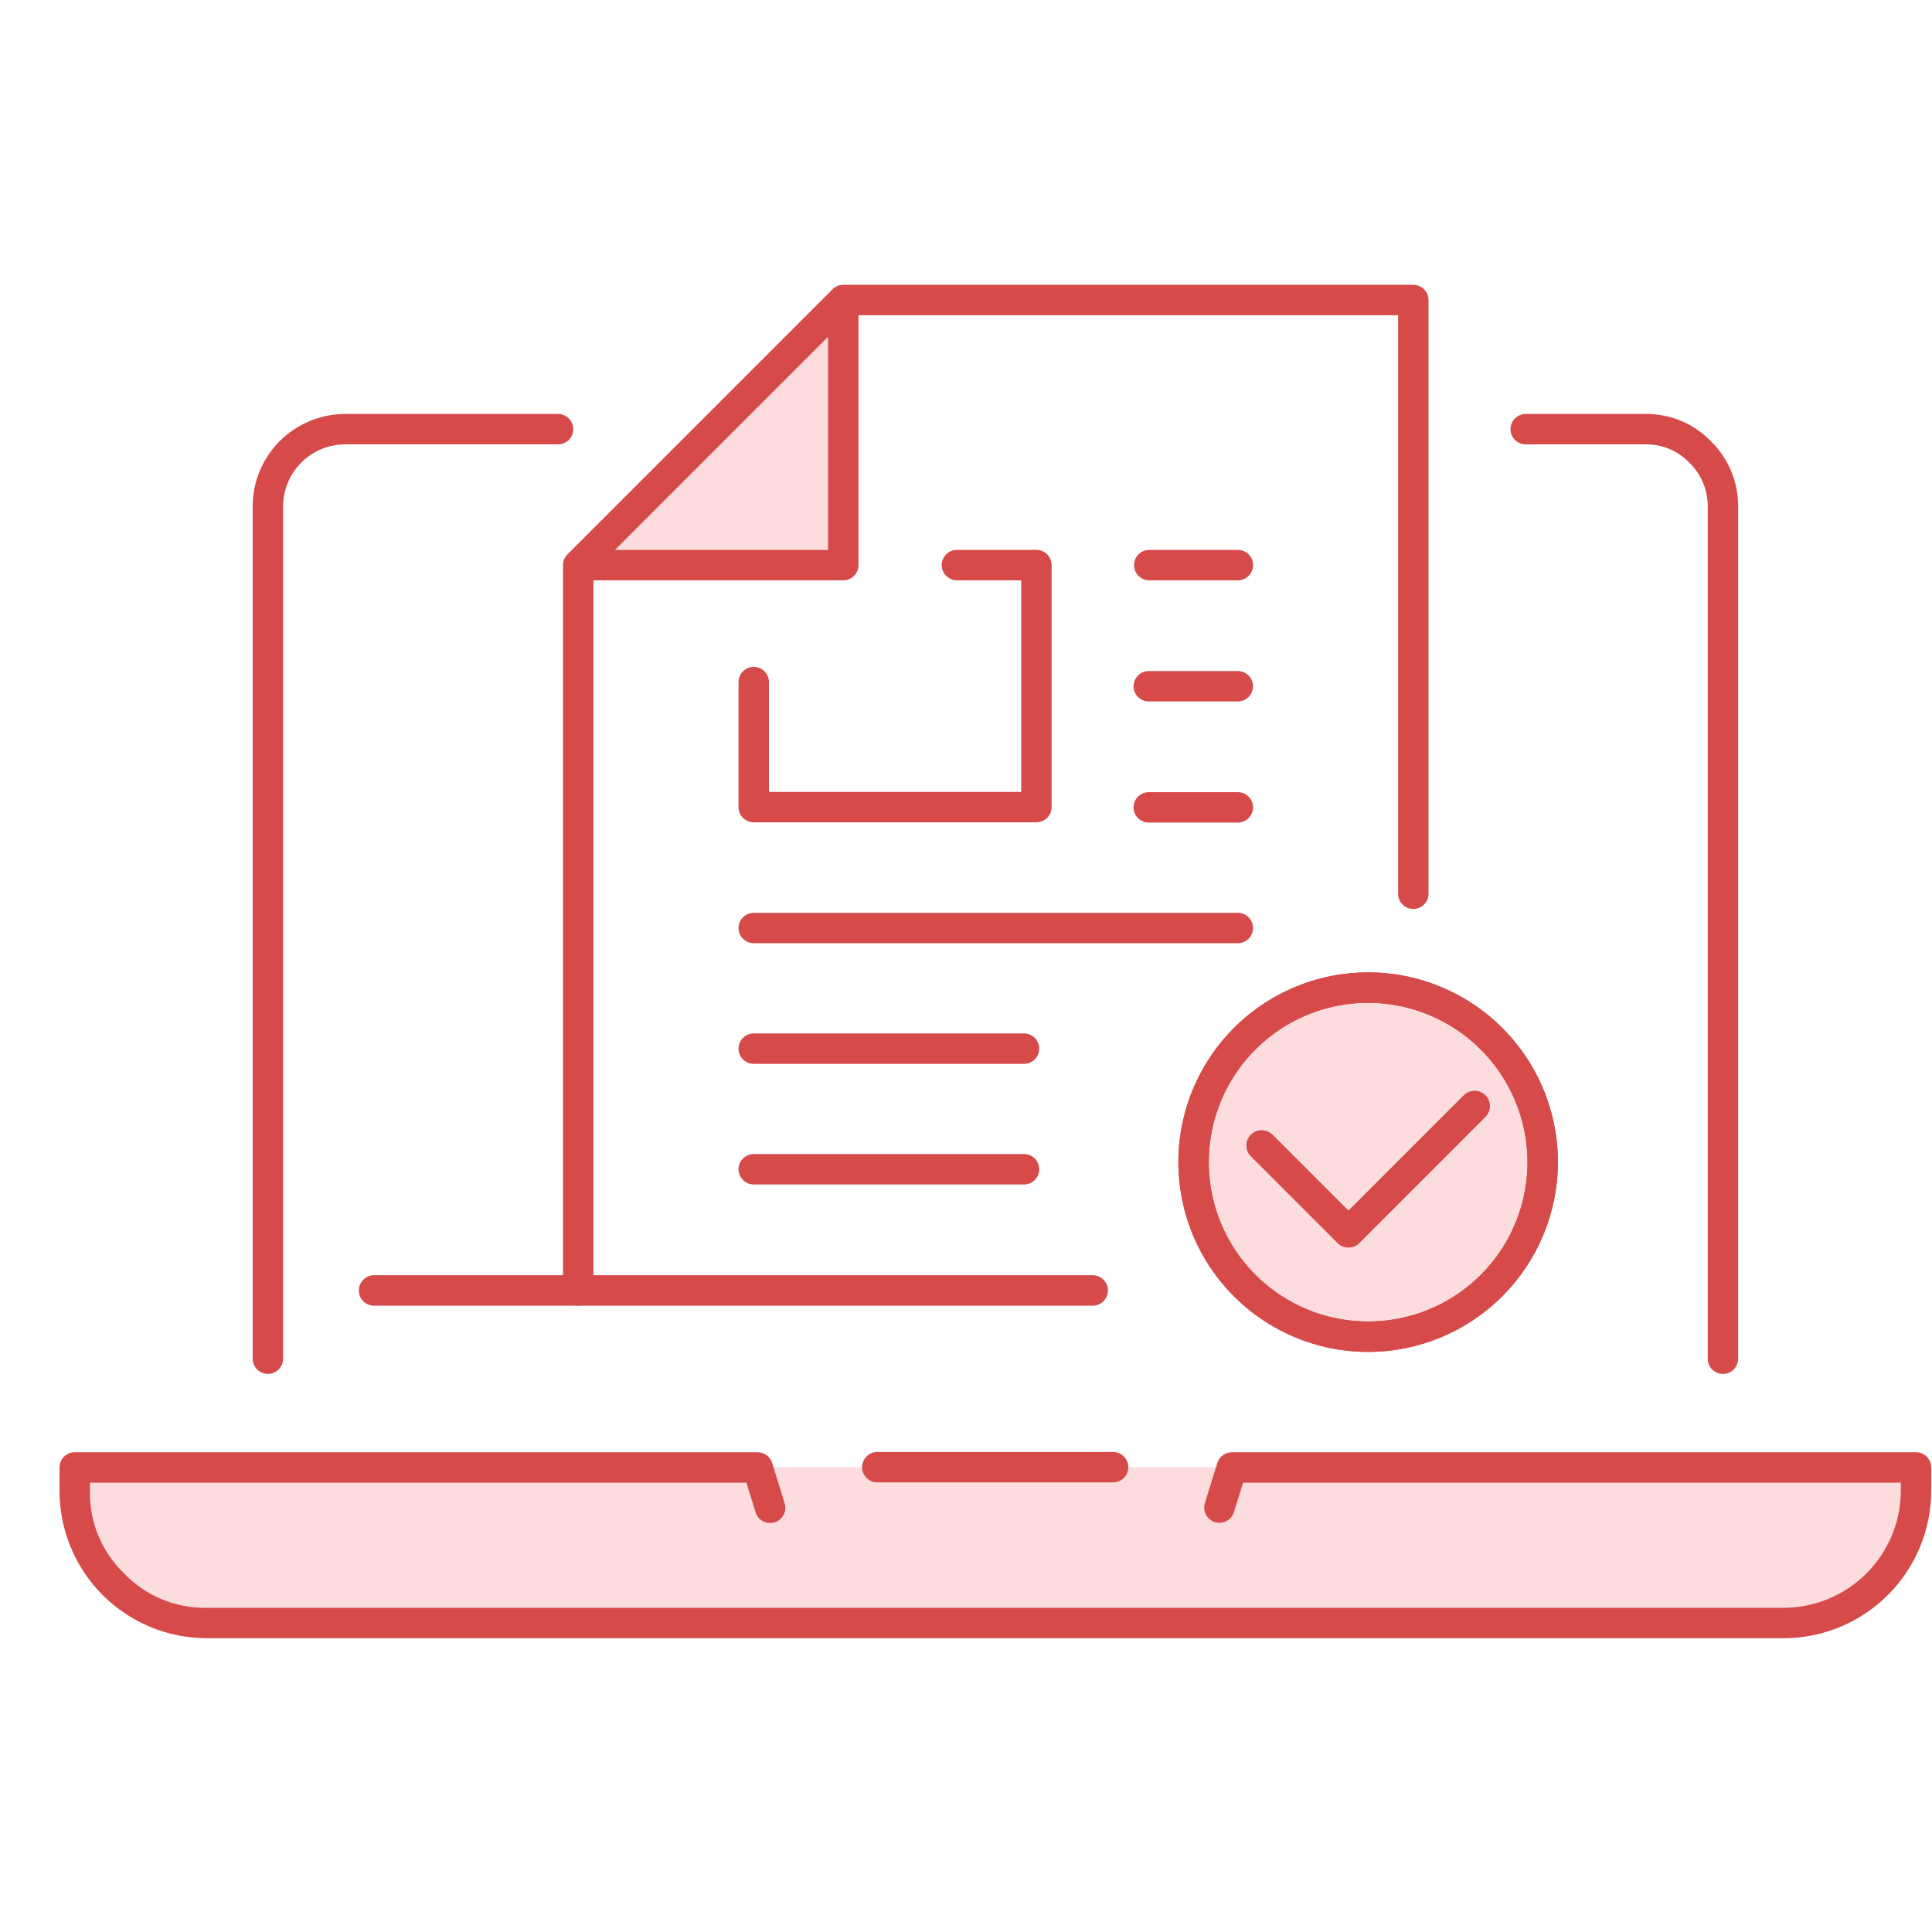
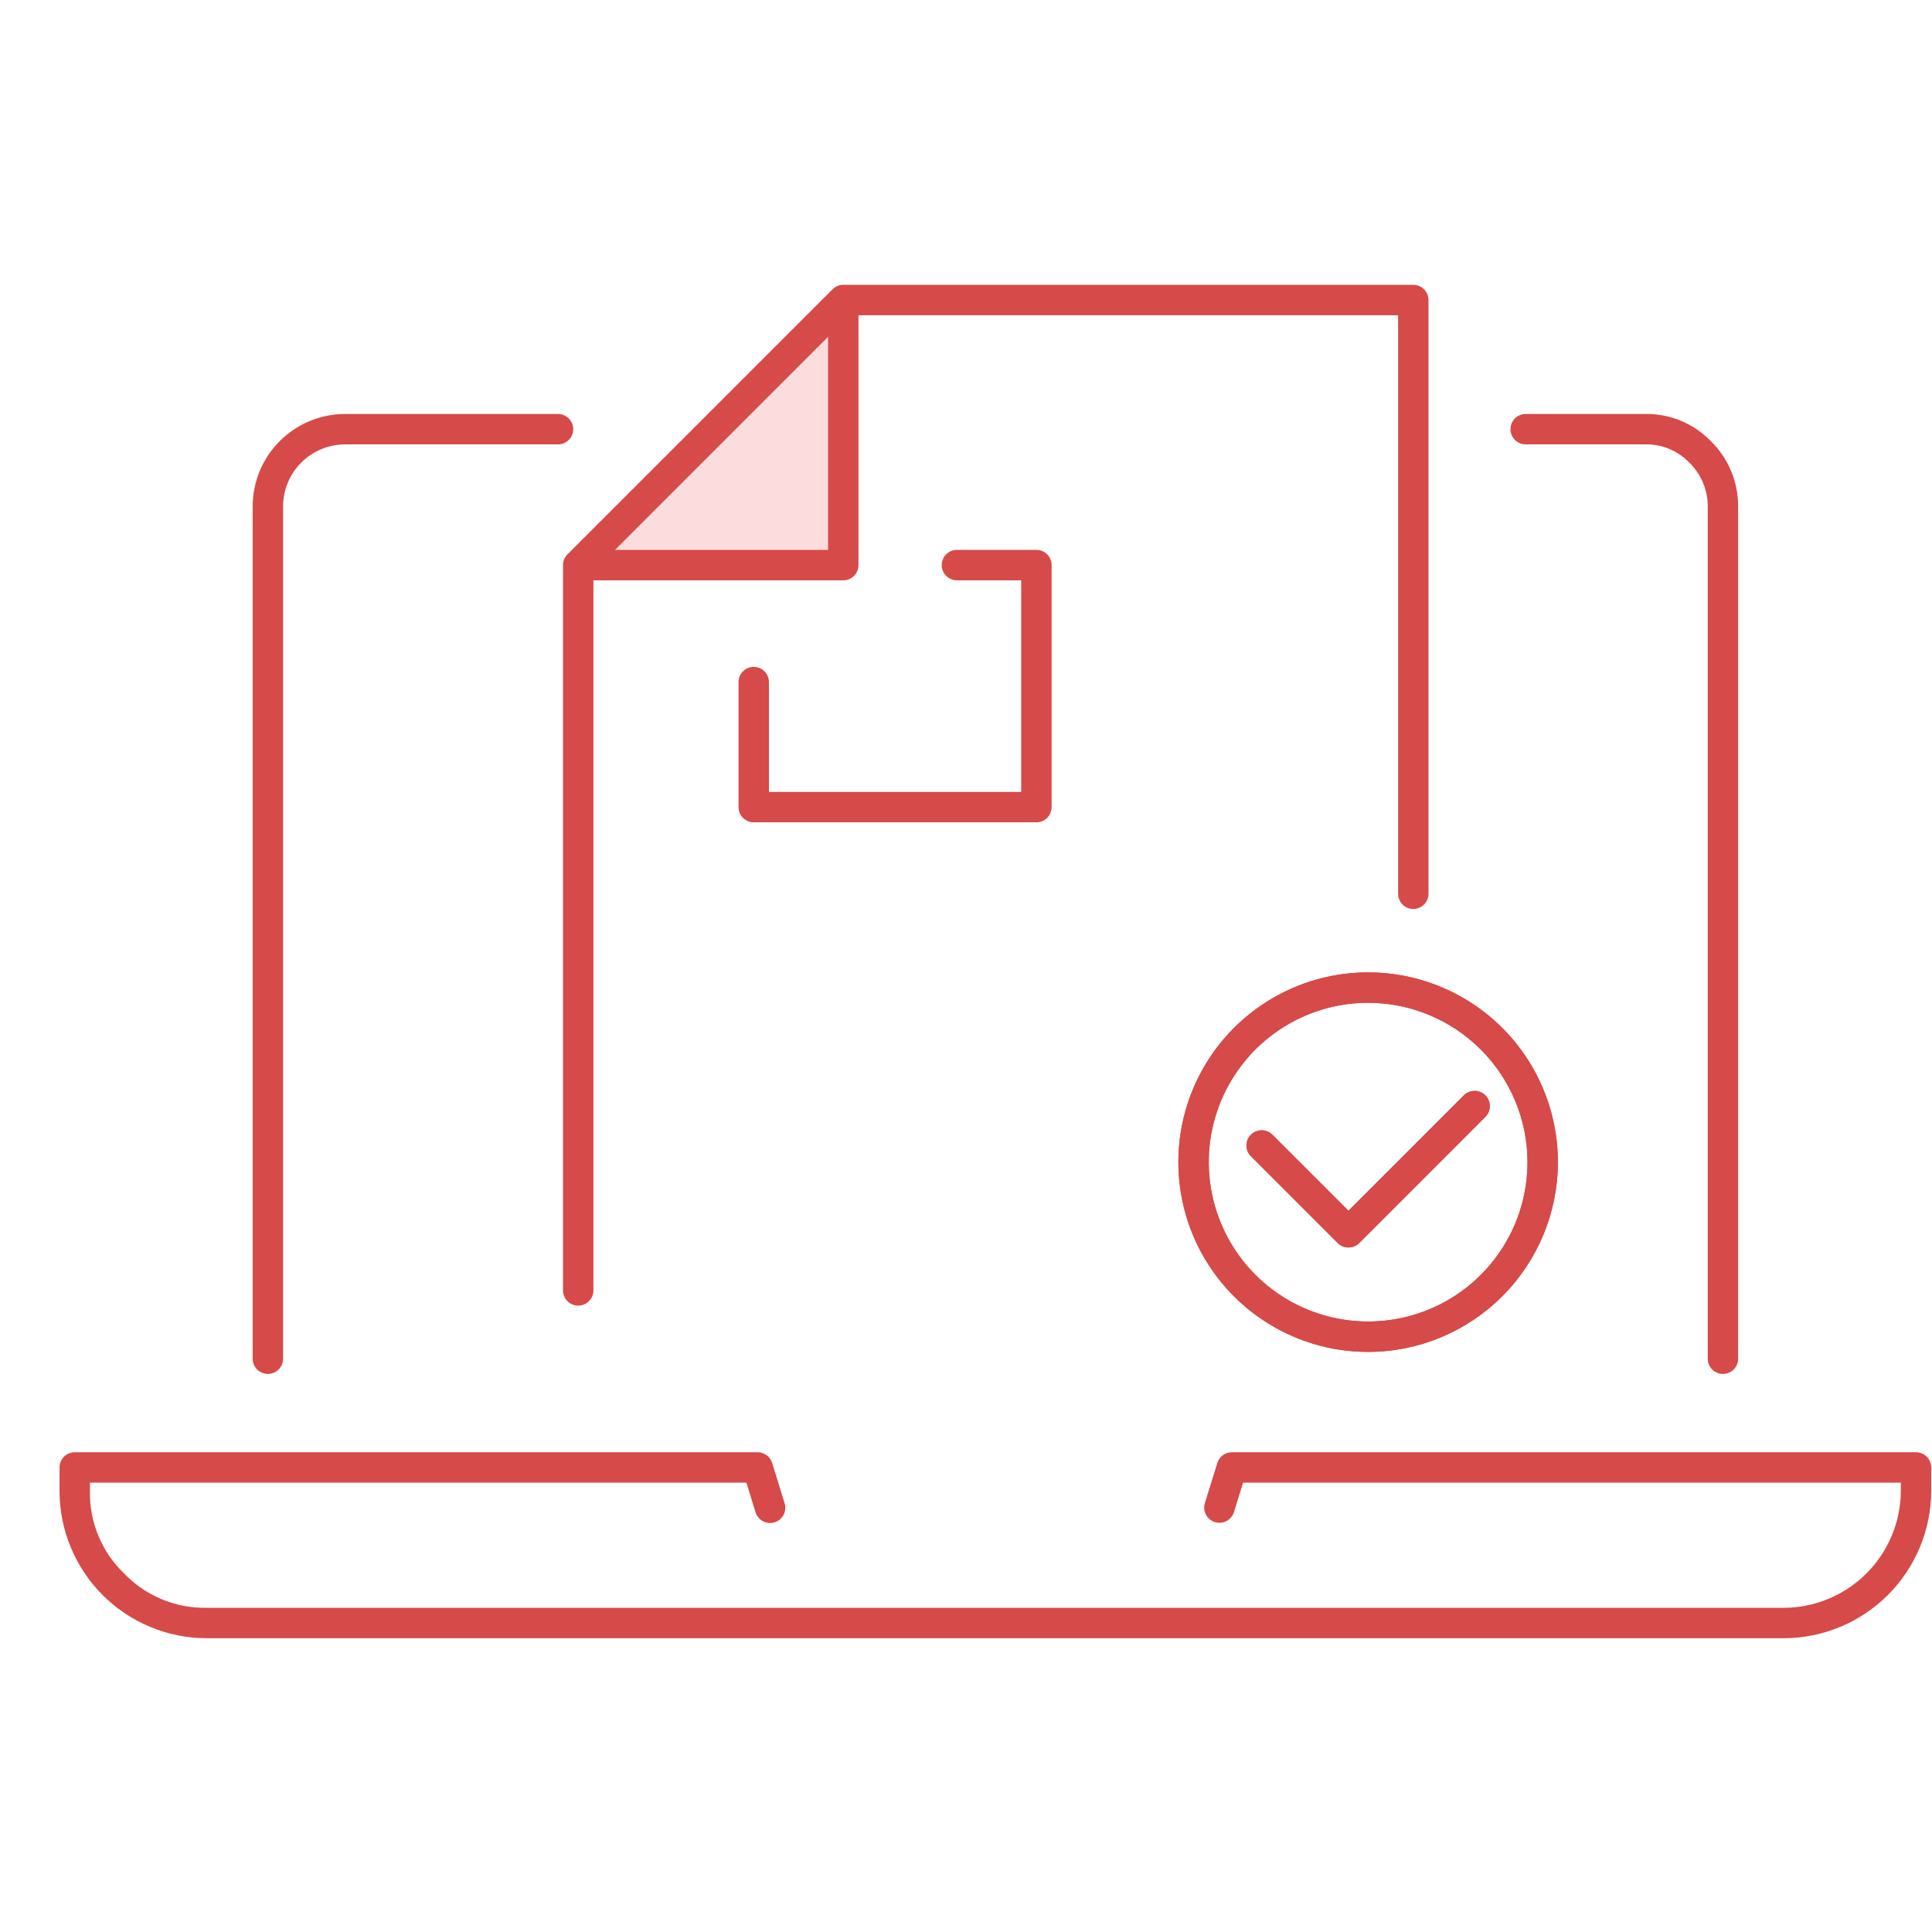
<svg xmlns="http://www.w3.org/2000/svg" width="108" height="108" viewBox="0 0 108 108" fill="none">
-   <path d="M42.19 82.035V82.022H68.701V82.035H106.946V83.359C106.935 85.31 106.157 87.178 104.778 88.559C103.4 89.939 101.533 90.721 99.582 90.735H11.375C9.422 90.727 7.552 89.947 6.172 88.565C4.793 87.184 4.016 85.311 4.012 83.359V82.035H42.19Z" fill="#FCDCDD" />
-   <path d="M76.316 74.722C81.706 74.722 86.076 70.353 86.076 64.963C86.076 59.573 81.706 55.203 76.316 55.203C70.926 55.203 66.557 59.573 66.557 64.963C66.557 70.353 70.926 74.722 76.316 74.722Z" fill="#FCDCDD" />
  <path d="M46.983 16.776V31.594H32.164L46.983 16.776Z" fill="#FCDCDD" />
  <path d="M75.379 69.735C75.153 69.735 74.937 69.646 74.778 69.487L69.927 64.635C69.767 64.476 69.678 64.26 69.678 64.034C69.678 63.809 69.767 63.593 69.927 63.433C70.086 63.274 70.302 63.184 70.528 63.184C70.753 63.184 70.97 63.274 71.129 63.433L75.379 67.683L81.831 61.23C81.91 61.151 82.003 61.088 82.107 61.046C82.21 61.003 82.32 60.981 82.432 60.981C82.543 60.981 82.655 61.003 82.757 61.046C82.861 61.088 82.954 61.151 83.034 61.23C83.112 61.309 83.174 61.403 83.217 61.506C83.26 61.609 83.282 61.719 83.282 61.831C83.282 61.943 83.26 62.053 83.217 62.157C83.174 62.26 83.112 62.353 83.034 62.432L75.981 69.487C75.901 69.566 75.808 69.628 75.704 69.671C75.601 69.713 75.491 69.736 75.379 69.735Z" fill="#D64A4A" />
  <path d="M76.48 75.573C74.382 75.573 72.331 74.951 70.587 73.785C68.842 72.62 67.482 70.963 66.679 69.025C65.876 67.086 65.666 64.953 66.075 62.895C66.484 60.837 67.495 58.947 68.978 57.463C70.462 55.98 72.352 54.969 74.41 54.56C76.468 54.151 78.601 54.361 80.539 55.164C82.478 55.967 84.135 57.327 85.301 59.071C86.466 60.816 87.088 62.867 87.088 64.965C87.085 67.778 85.966 70.474 83.978 72.462C81.989 74.451 79.293 75.57 76.48 75.573ZM76.48 56.056C74.718 56.055 72.996 56.578 71.531 57.557C70.066 58.535 68.924 59.927 68.249 61.554C67.575 63.182 67.398 64.974 67.742 66.702C68.085 68.43 68.933 70.018 70.179 71.264C71.425 72.51 73.013 73.358 74.741 73.702C76.469 74.046 78.26 73.87 79.888 73.196C81.516 72.522 82.908 71.38 83.887 69.915C84.866 68.45 85.388 66.727 85.388 64.965C85.386 62.603 84.447 60.339 82.777 58.669C81.106 56.998 78.843 56.059 76.48 56.056Z" fill="#D64A4A" />
  <path d="M99.744 91.577H11.544C9.367 91.573 7.28 90.706 5.74 89.167C4.201 87.627 3.333 85.54 3.328 83.364V82.032C3.328 81.92 3.35 81.809 3.393 81.706C3.435 81.603 3.498 81.51 3.577 81.43C3.656 81.352 3.749 81.29 3.853 81.246C3.956 81.204 4.066 81.182 4.178 81.182H42.352C42.534 81.182 42.71 81.241 42.857 81.348C43.003 81.455 43.111 81.607 43.165 81.78L43.858 84.023C43.893 84.13 43.906 84.243 43.897 84.356C43.888 84.468 43.856 84.577 43.804 84.677C43.752 84.777 43.681 84.866 43.595 84.938C43.509 85.01 43.409 85.064 43.301 85.098C43.194 85.131 43.08 85.143 42.968 85.133C42.856 85.122 42.747 85.089 42.648 85.036C42.548 84.983 42.461 84.91 42.389 84.823C42.318 84.735 42.265 84.635 42.233 84.527L41.725 82.882H5.028V83.362C5.012 84.217 5.173 85.067 5.502 85.858C5.83 86.648 6.318 87.362 6.936 87.955C7.53 88.575 8.246 89.067 9.04 89.398C9.833 89.73 10.686 89.892 11.546 89.878H99.742C101.467 89.865 103.117 89.175 104.337 87.955C105.556 86.735 106.246 85.085 106.258 83.36V82.881H69.489L68.98 84.526C68.913 84.742 68.763 84.922 68.563 85.027C68.364 85.133 68.13 85.154 67.915 85.087C67.699 85.021 67.519 84.871 67.414 84.671C67.309 84.471 67.287 84.239 67.354 84.022L68.05 81.78C68.104 81.606 68.212 81.455 68.359 81.348C68.504 81.24 68.681 81.182 68.863 81.182H107.107C107.219 81.182 107.329 81.204 107.432 81.246C107.535 81.289 107.629 81.351 107.708 81.43C107.787 81.509 107.85 81.603 107.892 81.706C107.935 81.809 107.957 81.92 107.957 82.031V83.362C107.945 85.536 107.076 87.618 105.539 89.157C104.001 90.696 101.918 91.565 99.744 91.577ZM96.312 76.803C96.201 76.803 96.091 76.781 95.988 76.738C95.884 76.696 95.79 76.633 95.712 76.554C95.632 76.476 95.57 76.382 95.528 76.278C95.485 76.176 95.463 76.065 95.463 75.954V28.346C95.47 27.881 95.381 27.42 95.202 26.991C95.023 26.561 94.758 26.174 94.423 25.851C94.106 25.523 93.725 25.264 93.303 25.09C92.881 24.916 92.427 24.831 91.971 24.841H85.286C85.061 24.841 84.845 24.751 84.686 24.592C84.526 24.432 84.437 24.216 84.437 23.991C84.437 23.765 84.526 23.549 84.686 23.39C84.845 23.231 85.061 23.141 85.286 23.141H91.971C92.651 23.131 93.326 23.26 93.954 23.519C94.582 23.778 95.151 24.163 95.626 24.649C96.119 25.129 96.51 25.704 96.774 26.339C97.038 26.974 97.171 27.657 97.163 28.345V75.954C97.163 76.066 97.141 76.176 97.099 76.279C97.056 76.382 96.993 76.476 96.914 76.555C96.836 76.634 96.741 76.696 96.638 76.739C96.535 76.782 96.425 76.803 96.312 76.803ZM14.974 76.803C14.862 76.803 14.752 76.781 14.649 76.738C14.546 76.696 14.452 76.633 14.373 76.554C14.294 76.476 14.232 76.382 14.189 76.278C14.146 76.176 14.124 76.065 14.124 75.954V28.346C14.12 27.663 14.251 26.985 14.51 26.352C14.77 25.72 15.151 25.145 15.634 24.661C16.117 24.177 16.691 23.794 17.323 23.533C17.954 23.272 18.632 23.139 19.315 23.141H31.195C31.42 23.141 31.636 23.231 31.795 23.39C31.955 23.549 32.044 23.765 32.044 23.991C32.044 24.216 31.955 24.432 31.795 24.592C31.636 24.751 31.42 24.841 31.195 24.841H19.318C18.858 24.838 18.401 24.927 17.975 25.102C17.549 25.277 17.163 25.536 16.837 25.862C16.512 26.188 16.255 26.576 16.081 27.002C15.907 27.429 15.819 27.885 15.824 28.346V75.954C15.824 76.065 15.802 76.176 15.759 76.279C15.716 76.382 15.654 76.476 15.575 76.554C15.496 76.634 15.402 76.696 15.299 76.739C15.196 76.781 15.085 76.803 14.974 76.803ZM57.936 45.968H42.134C42.023 45.968 41.912 45.946 41.809 45.903C41.706 45.86 41.612 45.798 41.533 45.719C41.454 45.64 41.392 45.546 41.349 45.443C41.306 45.34 41.285 45.23 41.285 45.118V38.129C41.285 37.903 41.374 37.687 41.533 37.528C41.693 37.369 41.909 37.279 42.134 37.279C42.36 37.279 42.576 37.369 42.735 37.528C42.894 37.687 42.984 37.903 42.984 38.129V44.268H57.086V32.439H53.48C53.257 32.436 53.044 32.345 52.887 32.186C52.73 32.027 52.642 31.812 52.642 31.589C52.642 31.366 52.73 31.151 52.887 30.992C53.044 30.833 53.257 30.742 53.48 30.739H57.936C58.048 30.739 58.158 30.761 58.261 30.804C58.364 30.846 58.458 30.909 58.537 30.988C58.616 31.067 58.678 31.16 58.721 31.264C58.764 31.367 58.786 31.477 58.786 31.589V45.118C58.786 45.23 58.764 45.34 58.721 45.443C58.678 45.546 58.616 45.64 58.537 45.719C58.458 45.798 58.364 45.86 58.261 45.903C58.158 45.946 58.048 45.968 57.936 45.968Z" fill="#D64A4A" />
-   <path d="M62.235 82.867H49.054C48.941 82.868 48.83 82.848 48.725 82.805C48.62 82.763 48.526 82.701 48.445 82.622C48.365 82.543 48.301 82.449 48.258 82.345C48.215 82.241 48.192 82.13 48.192 82.017C48.192 81.904 48.215 81.793 48.258 81.689C48.301 81.585 48.365 81.491 48.445 81.412C48.526 81.333 48.62 81.271 48.725 81.228C48.83 81.186 48.941 81.166 49.054 81.167H62.235C62.459 81.17 62.672 81.261 62.829 81.42C62.986 81.579 63.074 81.794 63.074 82.017C63.074 82.24 62.986 82.454 62.829 82.614C62.672 82.773 62.459 82.864 62.235 82.867ZM57.243 66.212H42.135C42.023 66.212 41.913 66.19 41.81 66.147C41.707 66.105 41.613 66.042 41.534 65.963C41.455 65.884 41.393 65.791 41.35 65.688C41.307 65.585 41.285 65.474 41.285 65.362C41.285 65.251 41.307 65.14 41.35 65.037C41.393 64.934 41.455 64.841 41.534 64.761C41.613 64.683 41.707 64.62 41.81 64.577C41.913 64.535 42.023 64.513 42.135 64.513H57.243C57.469 64.513 57.685 64.602 57.844 64.761C58.004 64.921 58.093 65.137 58.093 65.362C58.093 65.588 58.004 65.804 57.844 65.963C57.685 66.123 57.469 66.212 57.243 66.212ZM57.243 59.47H42.135C41.909 59.47 41.693 59.38 41.534 59.221C41.375 59.062 41.285 58.846 41.285 58.62C41.285 58.395 41.375 58.179 41.534 58.019C41.693 57.86 41.909 57.77 42.135 57.77H57.243C57.469 57.77 57.685 57.86 57.844 58.019C58.004 58.179 58.093 58.395 58.093 58.62C58.093 58.846 58.004 59.062 57.844 59.221C57.685 59.38 57.469 59.47 57.243 59.47ZM69.195 52.726H42.135C42.024 52.726 41.913 52.704 41.81 52.661C41.707 52.619 41.613 52.556 41.534 52.477C41.455 52.398 41.393 52.305 41.35 52.202C41.307 52.099 41.285 51.988 41.285 51.877C41.285 51.765 41.307 51.654 41.35 51.551C41.393 51.448 41.455 51.355 41.534 51.276C41.613 51.197 41.707 51.134 41.81 51.092C41.913 51.049 42.024 51.027 42.135 51.027H69.195C69.42 51.027 69.636 51.116 69.796 51.276C69.955 51.435 70.045 51.651 70.045 51.877C70.045 52.102 69.955 52.318 69.796 52.477C69.636 52.637 69.42 52.726 69.195 52.726ZM69.195 45.983H64.217C63.992 45.983 63.776 45.893 63.616 45.734C63.457 45.574 63.367 45.358 63.367 45.133C63.367 44.907 63.457 44.691 63.616 44.532C63.776 44.373 63.992 44.283 64.217 44.283H69.195C69.42 44.283 69.636 44.373 69.796 44.532C69.955 44.691 70.045 44.907 70.045 45.133C70.045 45.358 69.955 45.574 69.796 45.734C69.636 45.893 69.42 45.983 69.195 45.983ZM69.195 39.211H64.217C63.992 39.211 63.776 39.122 63.616 38.963C63.457 38.803 63.367 38.587 63.367 38.362C63.367 38.136 63.457 37.92 63.616 37.761C63.776 37.602 63.992 37.512 64.217 37.512H69.195C69.42 37.512 69.636 37.602 69.796 37.761C69.955 37.92 70.045 38.136 70.045 38.362C70.045 38.587 69.955 38.803 69.796 38.963C69.636 39.122 69.42 39.211 69.195 39.211ZM69.211 32.44H64.233C64.009 32.437 63.796 32.346 63.639 32.187C63.482 32.028 63.394 31.814 63.394 31.59C63.394 31.367 63.482 31.153 63.639 30.994C63.796 30.835 64.009 30.744 64.233 30.741H69.211C69.434 30.744 69.647 30.835 69.804 30.994C69.961 31.153 70.049 31.367 70.049 31.59C70.049 31.814 69.961 32.028 69.804 32.187C69.647 32.346 69.434 32.437 69.211 32.44Z" fill="#D64A4A" />
  <path d="M32.322 72.984C32.211 72.984 32.1 72.962 31.997 72.92C31.894 72.877 31.8 72.814 31.721 72.736C31.643 72.656 31.58 72.563 31.537 72.46C31.494 72.357 31.473 72.246 31.473 72.134V31.567C31.476 31.467 31.496 31.367 31.533 31.274C31.576 31.167 31.64 31.07 31.721 30.989L46.538 16.173L46.554 16.156L46.556 16.154C46.708 16.01 46.908 15.927 47.117 15.922H79.005C79.116 15.922 79.227 15.944 79.33 15.987C79.433 16.03 79.527 16.092 79.606 16.171C79.685 16.25 79.747 16.344 79.79 16.447C79.832 16.55 79.854 16.661 79.854 16.772V49.974C79.852 50.197 79.761 50.41 79.601 50.567C79.443 50.724 79.228 50.812 79.005 50.812C78.781 50.812 78.567 50.724 78.408 50.567C78.249 50.41 78.158 50.197 78.155 49.974V17.622H47.99V31.59C47.99 31.702 47.968 31.812 47.925 31.916C47.883 32.019 47.82 32.112 47.741 32.191C47.662 32.27 47.569 32.333 47.465 32.376C47.362 32.418 47.252 32.44 47.14 32.44H33.172V72.134C33.172 72.246 33.15 72.357 33.108 72.46C33.065 72.563 33.002 72.656 32.923 72.736C32.844 72.814 32.751 72.877 32.648 72.92C32.544 72.962 32.434 72.984 32.322 72.984ZM34.376 30.741H46.29V18.826L34.376 30.741Z" fill="#D64A4A" />
-   <path d="M61.086 72.987H20.908C20.683 72.987 20.467 72.897 20.307 72.738C20.148 72.578 20.059 72.362 20.059 72.137C20.059 71.912 20.148 71.695 20.307 71.536C20.467 71.377 20.683 71.287 20.908 71.287H61.086C61.312 71.287 61.528 71.377 61.687 71.536C61.846 71.695 61.936 71.912 61.936 72.137C61.936 72.362 61.846 72.578 61.687 72.738C61.528 72.897 61.312 72.987 61.086 72.987Z" fill="#D64A4A" />
  <path d="M75.379 69.735C75.153 69.735 74.937 69.646 74.778 69.487L69.927 64.635C69.767 64.476 69.678 64.26 69.678 64.034C69.678 63.809 69.767 63.593 69.927 63.433C70.086 63.274 70.302 63.184 70.528 63.184C70.753 63.184 70.97 63.274 71.129 63.433L75.379 67.683L81.831 61.23C81.91 61.151 82.003 61.088 82.107 61.046C82.21 61.003 82.32 60.981 82.432 60.981C82.543 60.981 82.655 61.003 82.757 61.046C82.861 61.088 82.954 61.151 83.034 61.23C83.112 61.309 83.174 61.403 83.217 61.506C83.26 61.609 83.282 61.719 83.282 61.831C83.282 61.943 83.26 62.053 83.217 62.157C83.174 62.26 83.112 62.353 83.034 62.432L75.981 69.487C75.901 69.566 75.808 69.628 75.704 69.671C75.601 69.713 75.491 69.736 75.379 69.735Z" fill="#D64A4A" />
  <path d="M76.48 75.573C74.382 75.573 72.331 74.951 70.587 73.785C68.842 72.62 67.482 70.963 66.679 69.025C65.876 67.086 65.666 64.953 66.075 62.895C66.484 60.837 67.495 58.947 68.978 57.463C70.462 55.98 72.352 54.969 74.41 54.56C76.468 54.151 78.601 54.361 80.539 55.164C82.478 55.967 84.135 57.327 85.301 59.071C86.466 60.816 87.088 62.867 87.088 64.965C87.085 67.778 85.966 70.474 83.978 72.462C81.989 74.451 79.293 75.57 76.48 75.573ZM76.48 56.056C74.718 56.055 72.996 56.578 71.531 57.557C70.066 58.535 68.924 59.927 68.249 61.554C67.575 63.182 67.398 64.974 67.742 66.702C68.085 68.43 68.933 70.018 70.179 71.264C71.425 72.51 73.013 73.358 74.741 73.702C76.469 74.046 78.26 73.87 79.888 73.196C81.516 72.522 82.908 71.38 83.887 69.915C84.866 68.45 85.388 66.727 85.388 64.965C85.386 62.603 84.447 60.339 82.777 58.669C81.106 56.998 78.843 56.059 76.48 56.056Z" fill="#D64A4A" />
</svg>